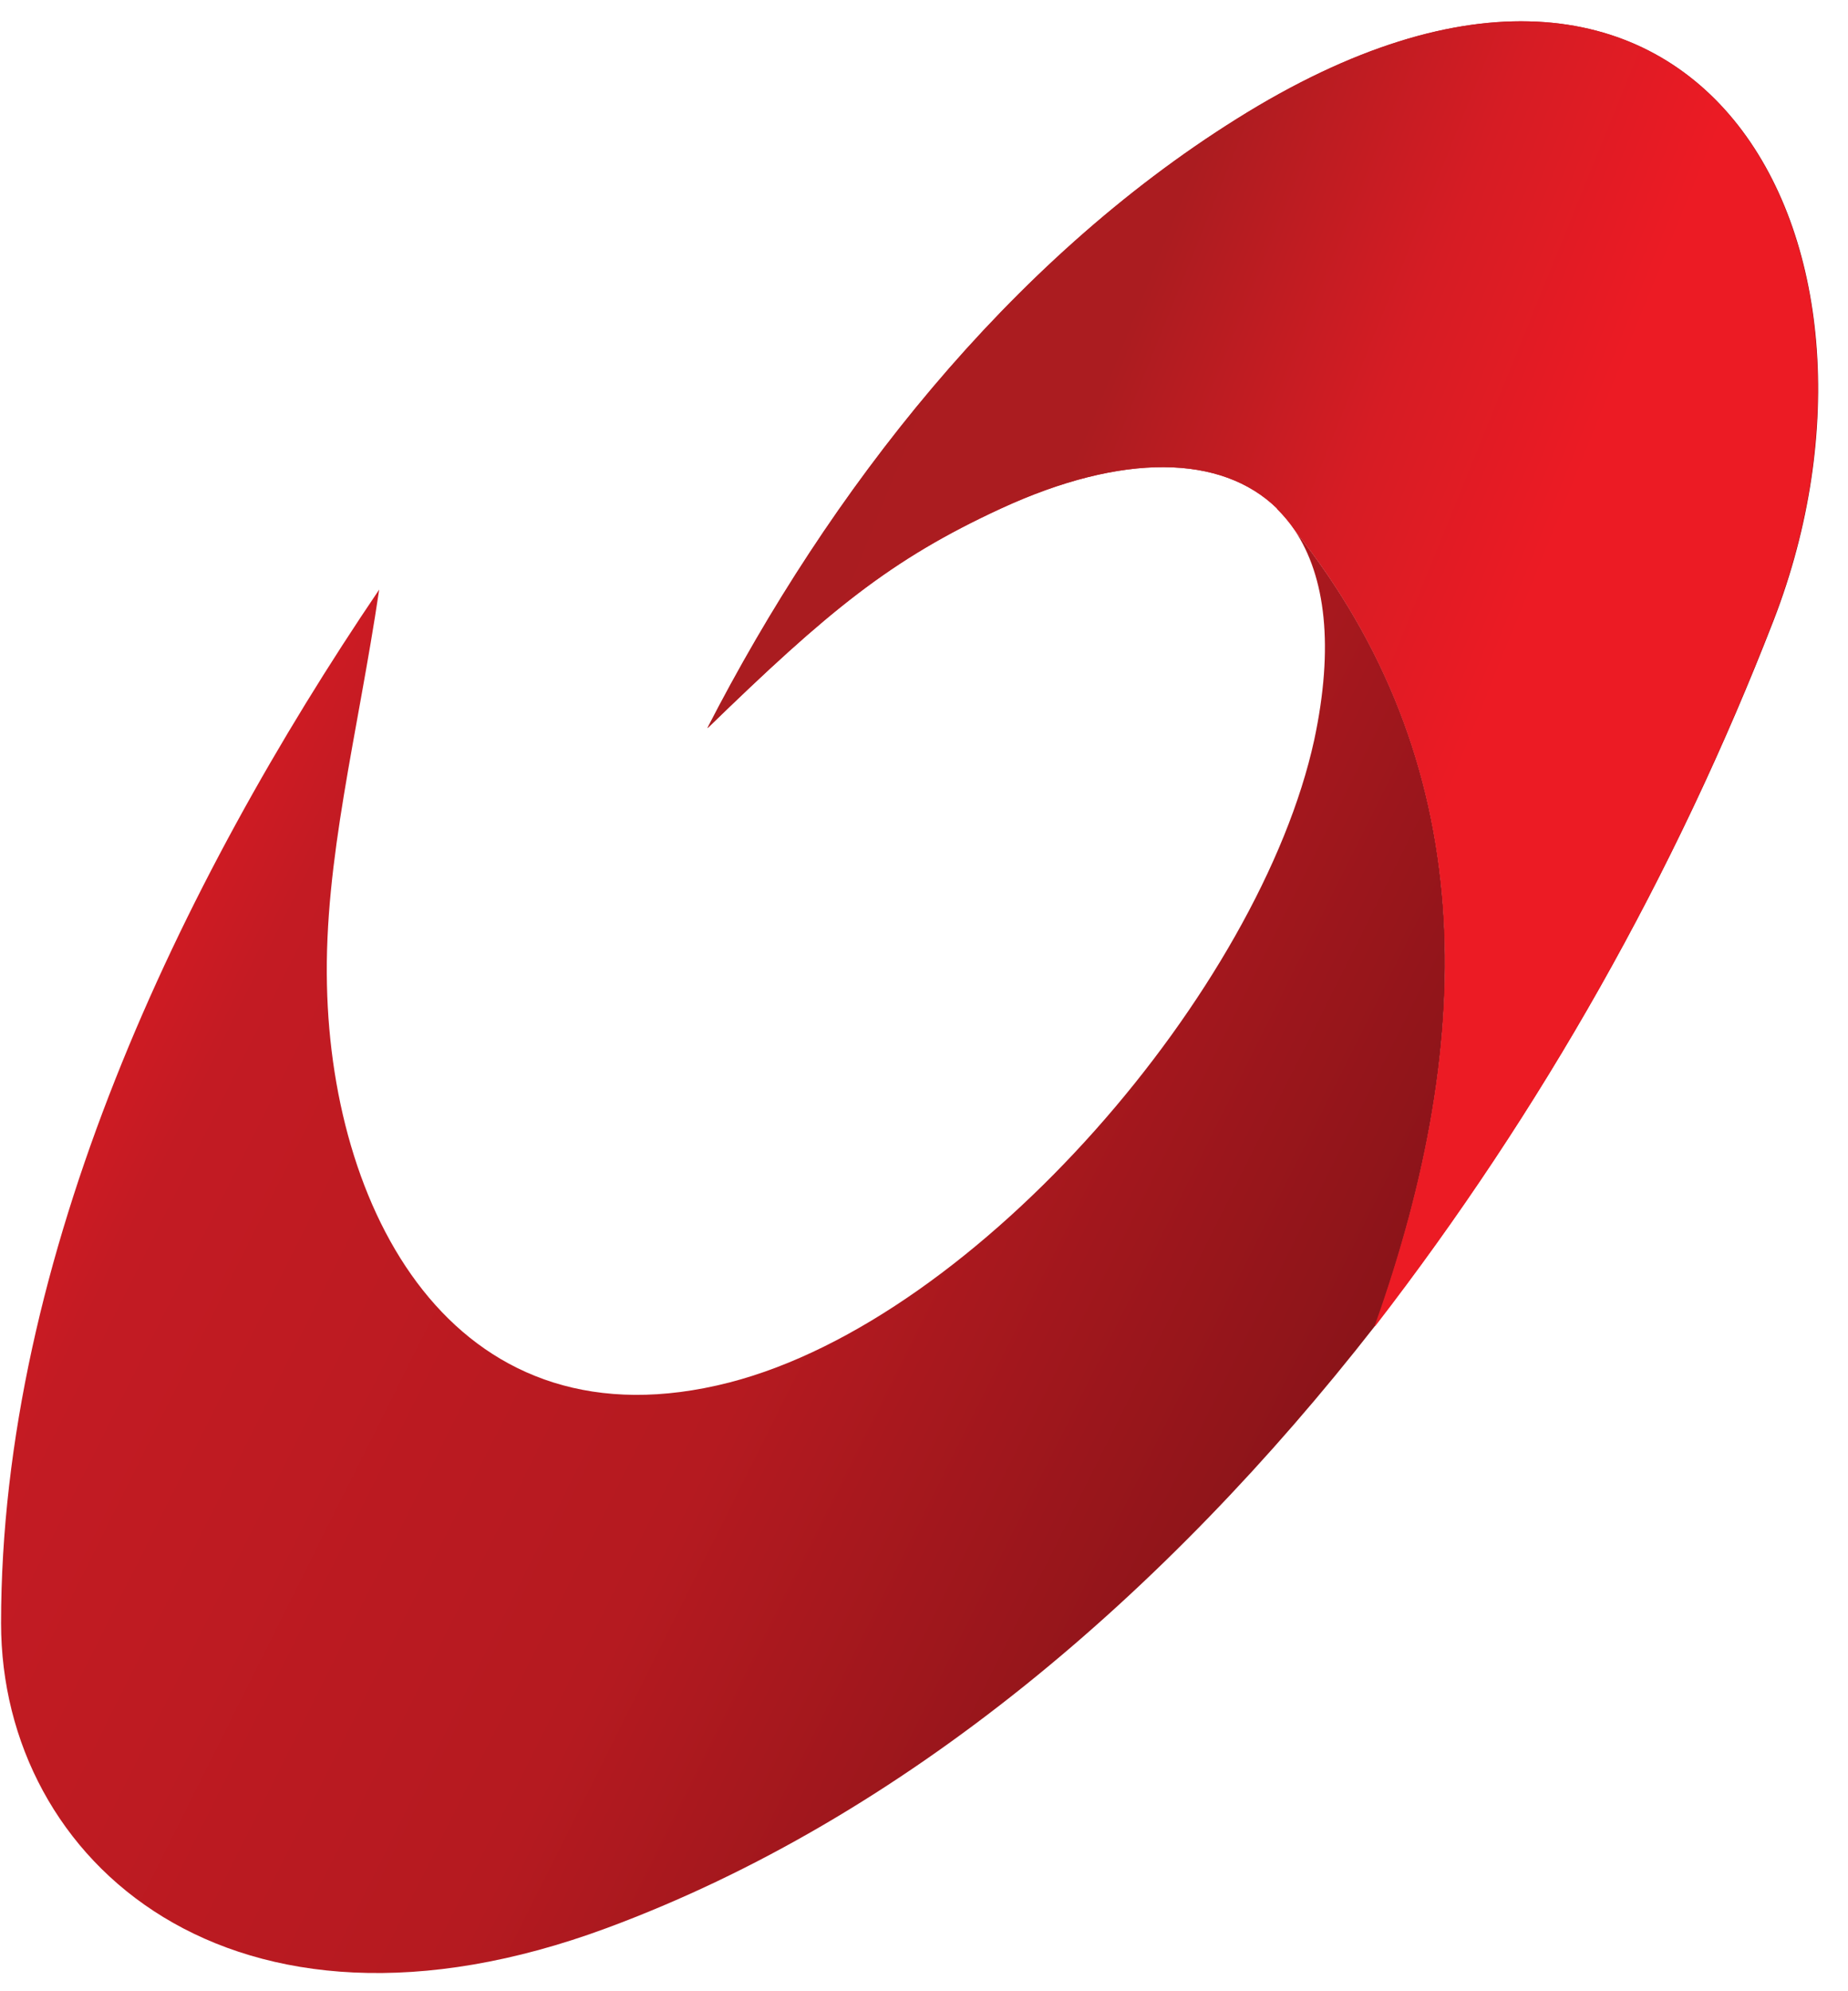
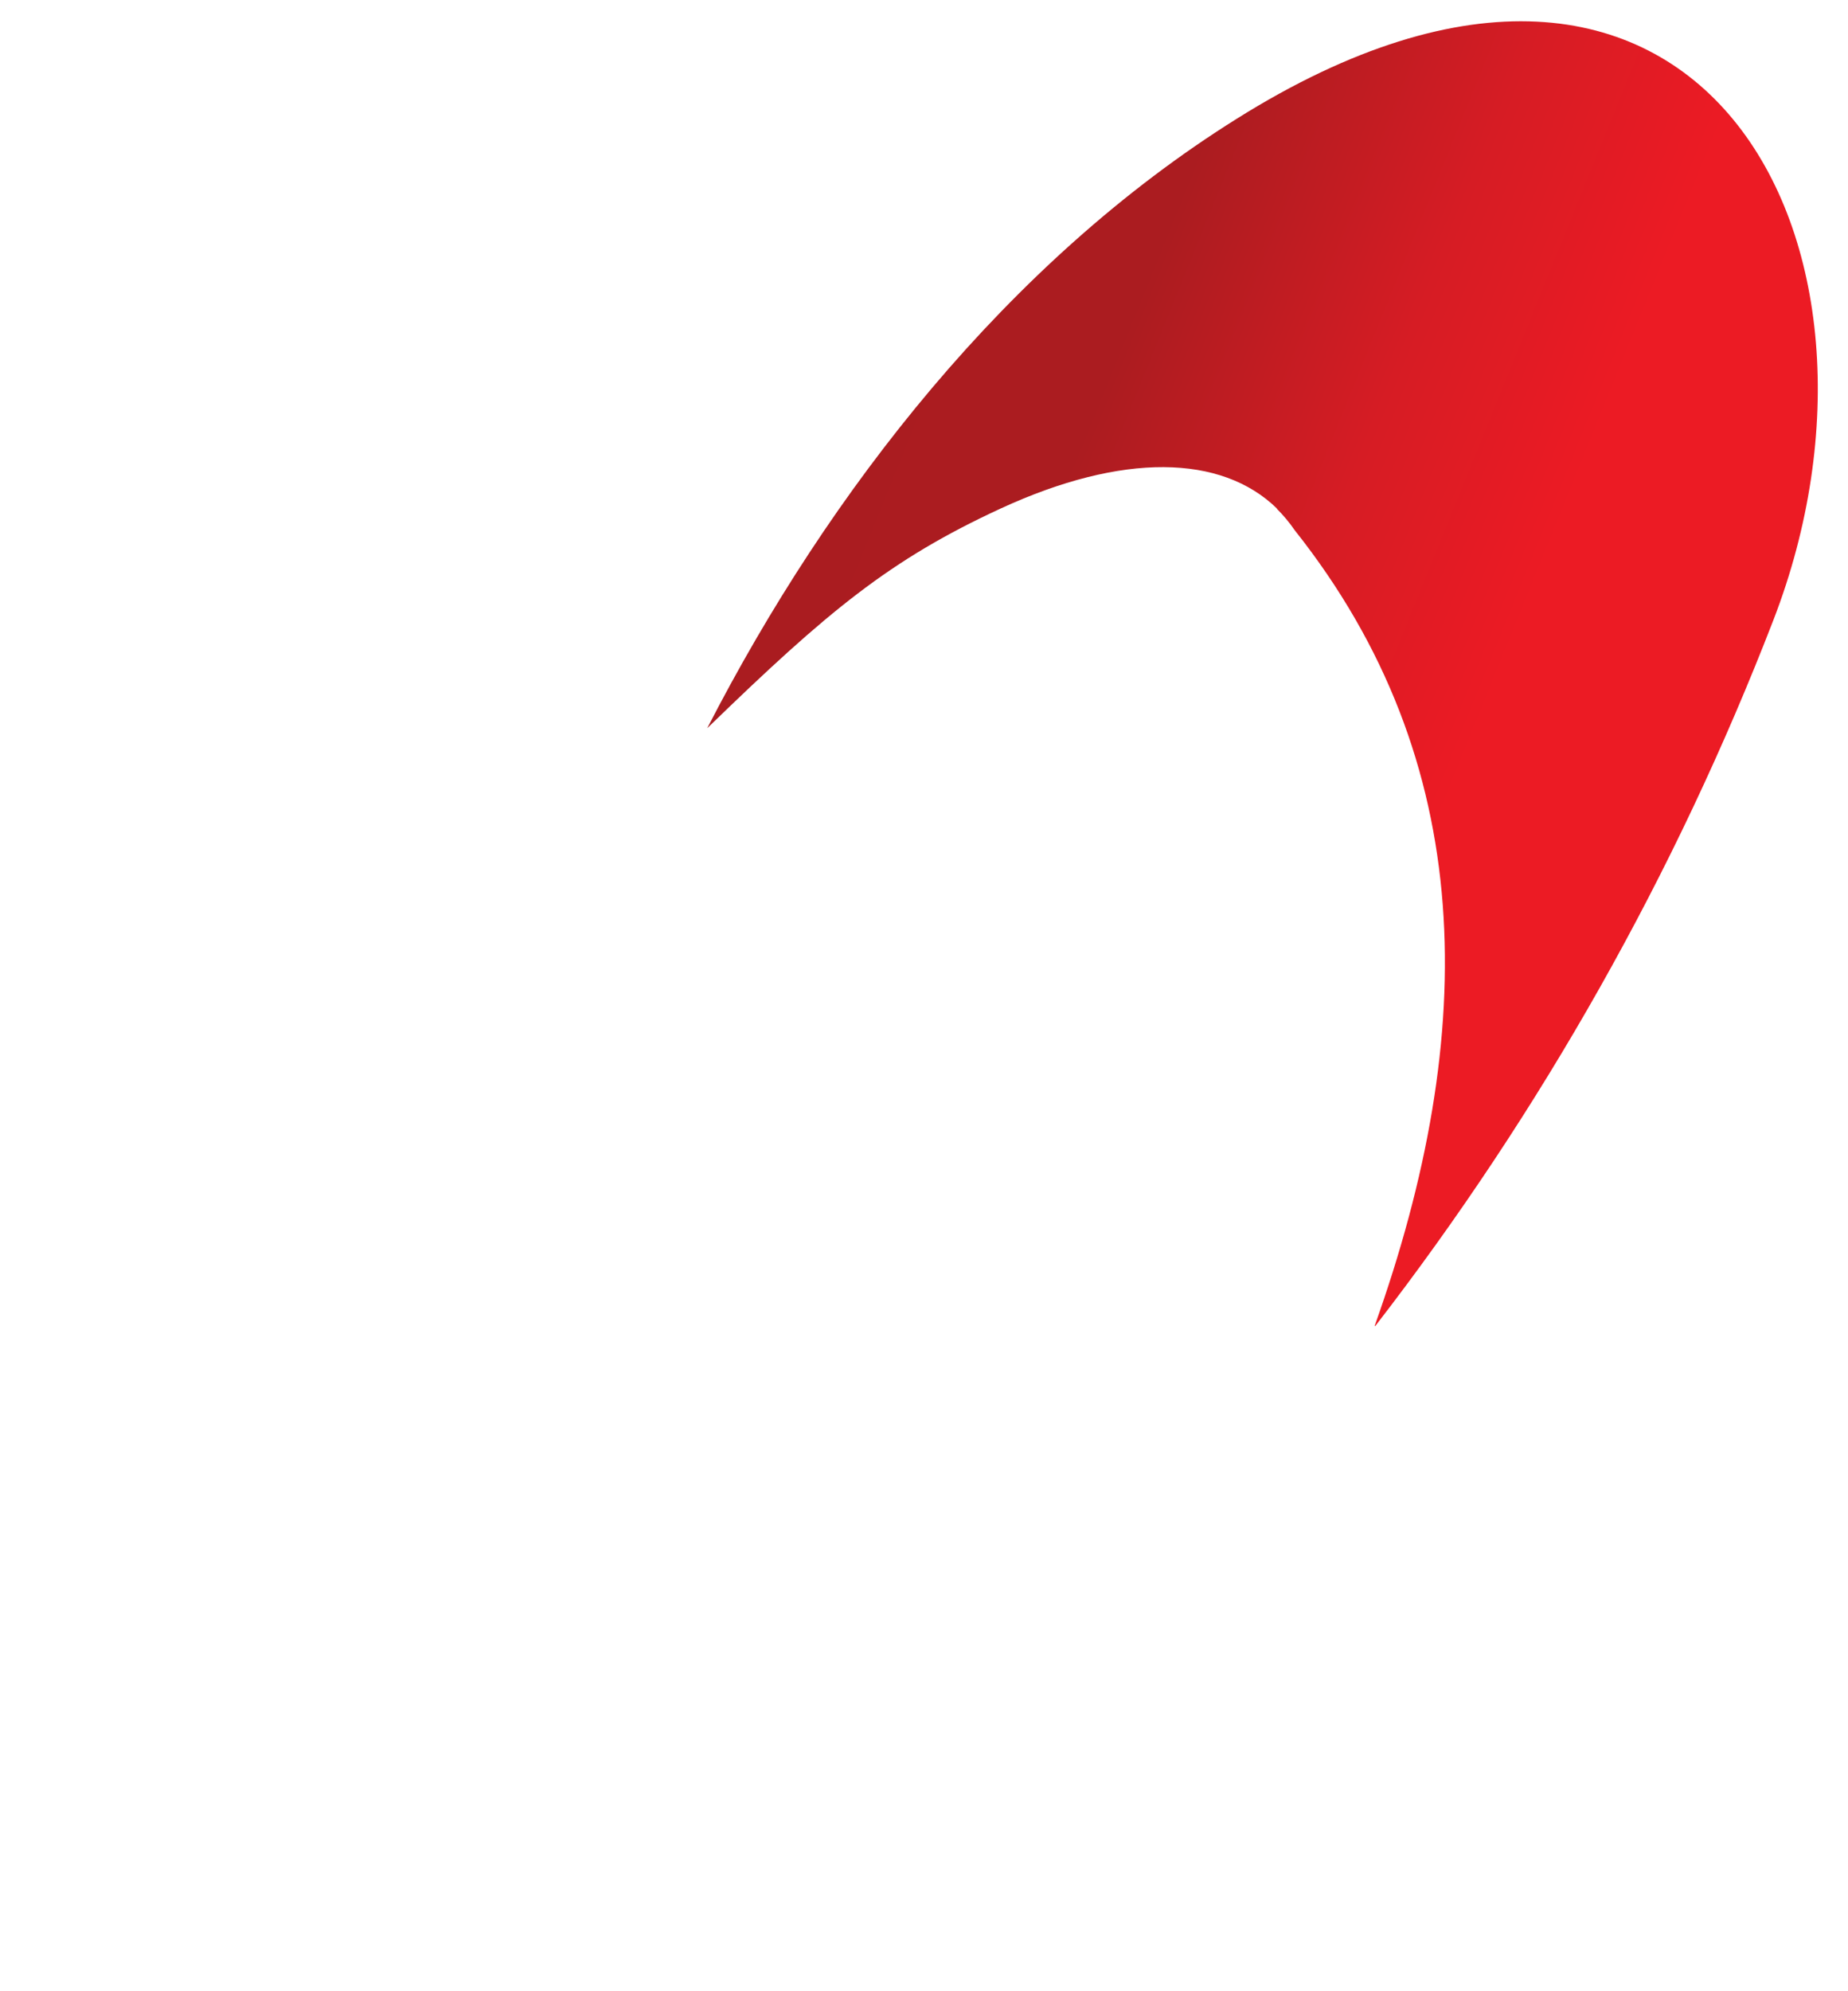
<svg xmlns="http://www.w3.org/2000/svg" width="52px" height="56px" viewBox="0 0 52 56" version="1.1">
  <desc>Created with Sketch.</desc>
  <defs>
    <linearGradient x1="8.19%" y1="73.793%" x2="91.82%" y2="26.207%" id="linearGradient-1">
      <stop stop-color="#EC1B24" offset="0%" />
      <stop stop-color="#C31B23" offset="17.97%" />
      <stop stop-color="#B51A20" offset="50%" />
      <stop stop-color="#7E1217" offset="86.72%" />
      <stop stop-color="#AA1C20" offset="100%" />
    </linearGradient>
    <linearGradient x1="8.5%" y1="71.051%" x2="91.5%" y2="28.949%" id="linearGradient-2">
      <stop stop-color="#AA1C20" offset="0%" />
      <stop stop-color="#AB1C20" offset="27.34%" />
      <stop stop-color="#D61C24" offset="50%" />
      <stop stop-color="#EC1B24" offset="67.97%" />
      <stop stop-color="#EC1B24" offset="100%" />
    </linearGradient>
  </defs>
  <g id="Page-1" stroke="none" stroke-width="1" fill="none" fill-rule="evenodd">
-     <path d="M10.67,39.505 C5.06,31.225 0.03,20.755 0.03,10.435 C0.03,3.735 6.52,-2.045 17.08,1.865 C25.45,4.965 32.8,11.255 38.69,18.795 C41.63,27.055 41.6,34.675 36.43,41.175 C37.3,39.875 37.54,37.895 36.98,35.275 C35.46,28.305 27.56,19.015 20.52,17.205 C12.94,15.265 9.34,21.785 9.2,28.385 C9.12,31.895 10.06,35.405 10.67,39.505 Z M38.69,18.805 C43.369,24.842 47.148,31.525 49.91,38.645 C53.99,49.195 47.86,60.925 34.81,52.745 C28.38,48.725 23.35,42.295 19.91,35.605 C23.31,38.905 25.05,40.345 28.17,41.785 C31.6,43.365 34.38,43.305 35.94,41.785 L35.94,41.775 C36.12,41.595 36.29,41.395 36.44,41.175 C41.6,34.675 41.64,27.055 38.69,18.795 L38.69,18.805 Z" id="Shape" fill="url(#linearGradient-1)" fill-rule="nonzero" transform="translate(25.595, 28.043) scale(-1, 1) rotate(-180) translate(-25.595, -28.043) " />
    <path d="M38.7,0.598 C43.372,6.639 47.145,13.325 49.9,20.448 C53.98,30.998 47.85,42.728 34.8,34.548 C28.37,30.528 23.34,24.098 19.9,17.408 C23.3,20.708 25.04,22.148 28.16,23.588 C31.59,25.168 34.37,25.108 35.93,23.588 L35.93,23.578 C36.11,23.398 36.28,23.198 36.43,22.978 C41.59,16.478 41.63,8.858 38.68,0.598" id="Shape" fill="url(#linearGradient-2)" fill-rule="nonzero" transform="translate(35.525, 18.944) scale(-1, 1) rotate(-180) translate(-35.525, -18.944) " />
  </g>
</svg>